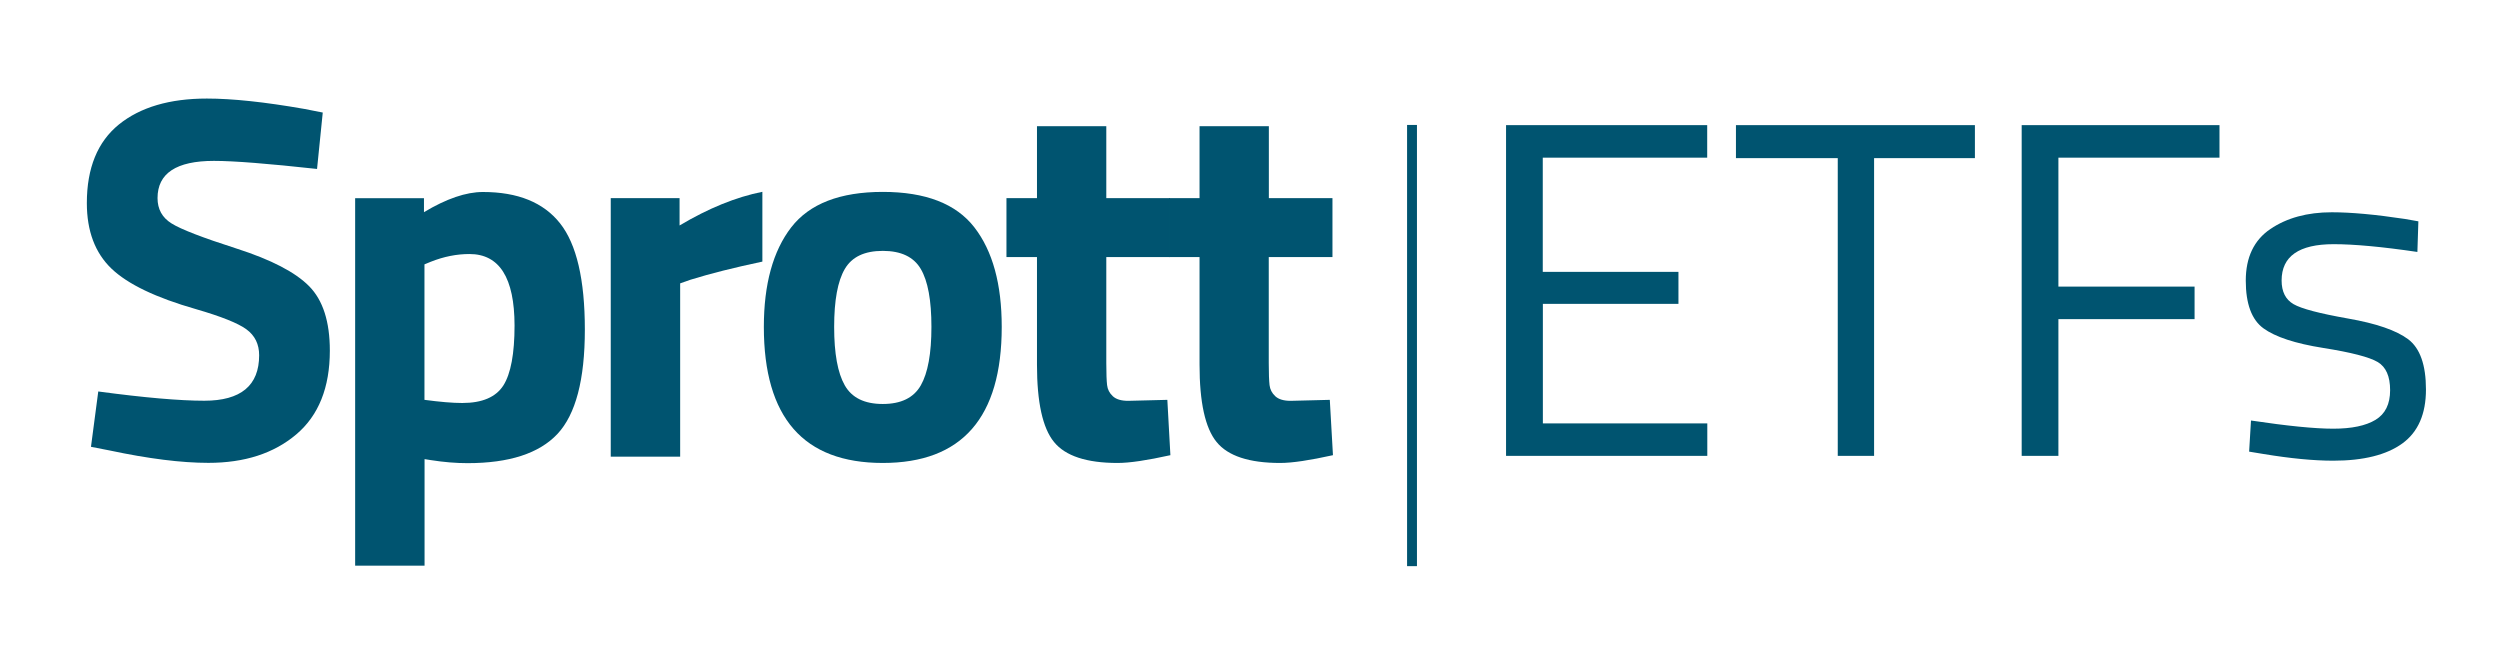
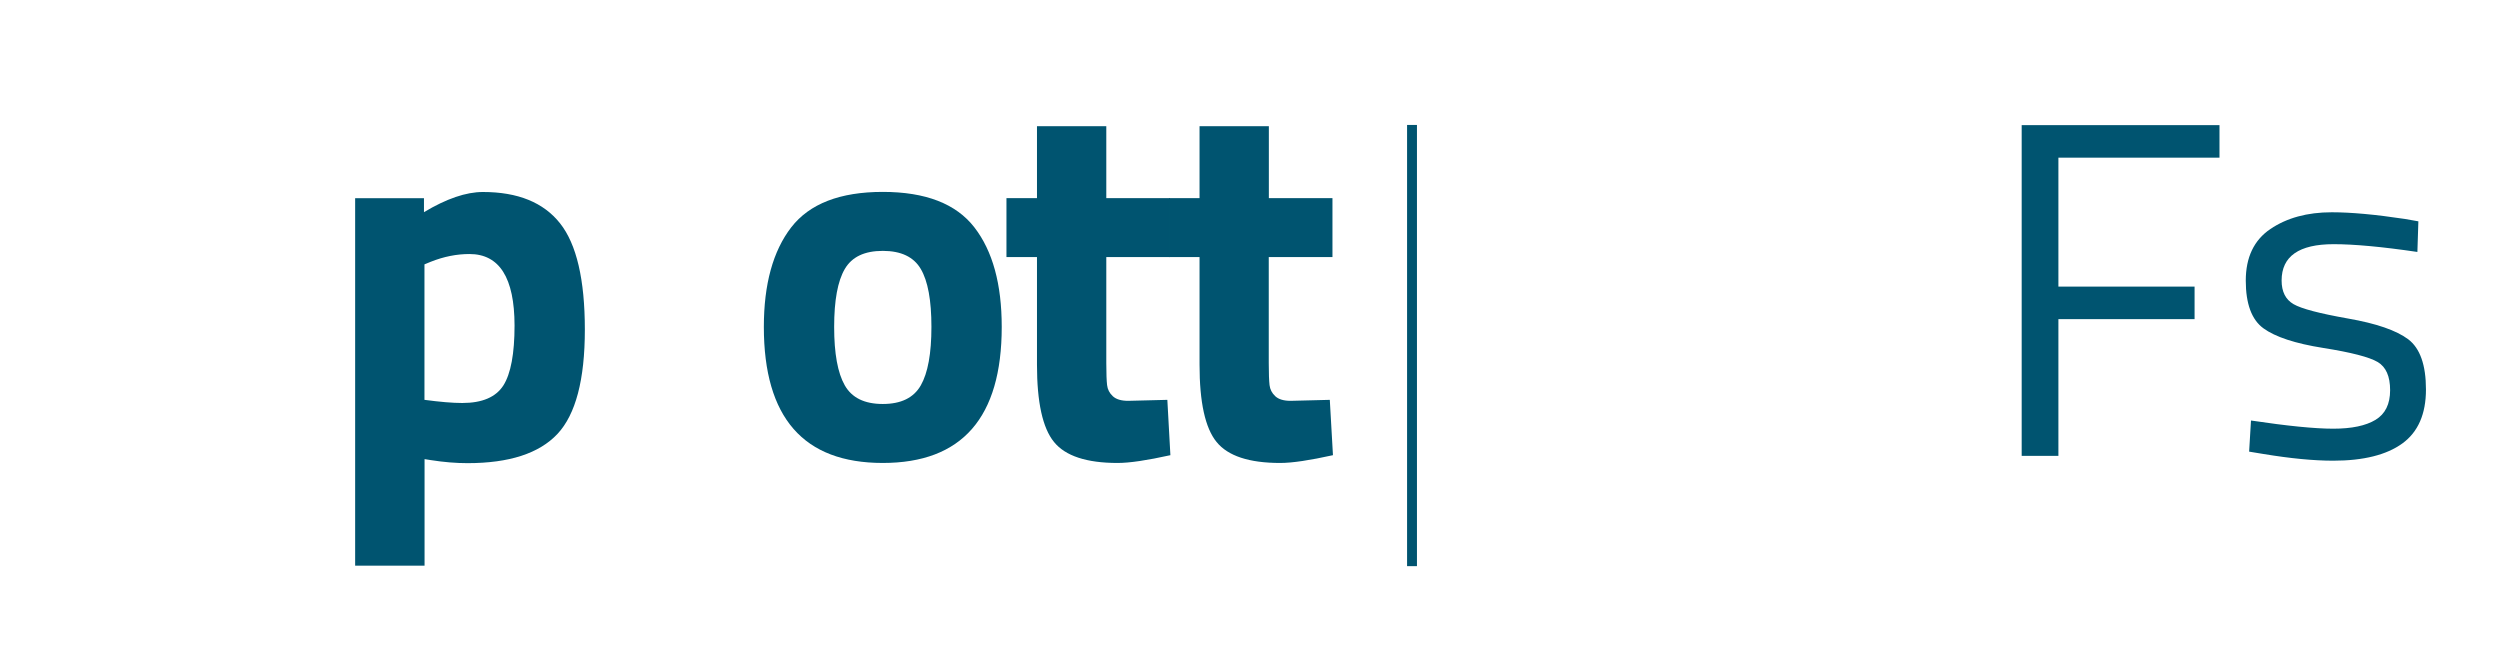
<svg xmlns="http://www.w3.org/2000/svg" version="1.1" id="Layer_1" x="0px" y="0px" viewBox="0 0 253.91 66.5" style="enable-background:new 0 0 253.91 66.5;" xml:space="preserve">
  <style type="text/css">
	.st0{fill:#005470;}
	.st1{stroke:#005470;stroke-width:1.004;stroke-miterlimit:10;}
</style>
  <g>
    <g>
      <g>
        <g>
-           <path class="st0" d="M21.73,16.34c-3.82,0-5.73,1.26-5.73,3.78c0,1.12,0.47,1.98,1.42,2.57c0.95,0.6,3.16,1.45,6.65,2.57      c3.48,1.12,5.93,2.39,7.33,3.81c1.4,1.42,2.1,3.6,2.1,6.54c0,3.75-1.14,6.59-3.41,8.51c-2.28,1.93-5.25,2.89-8.93,2.89      c-2.73,0-6.08-0.42-10.03-1.26l-1.89-0.37l0.74-5.62c4.69,0.63,8.28,0.94,10.77,0.94c3.71,0,5.57-1.54,5.57-4.62      c0-1.12-0.43-2-1.29-2.63c-0.86-0.63-2.57-1.31-5.12-2.05c-4.06-1.16-6.93-2.53-8.59-4.12c-1.66-1.59-2.5-3.81-2.5-6.65      c0-3.57,1.09-6.23,3.26-7.99c2.17-1.75,5.15-2.63,8.93-2.63c2.59,0,5.88,0.35,9.88,1.05l1.89,0.37l-0.58,5.73      C27.25,16.62,23.76,16.34,21.73,16.34z" />
          <path class="st0" d="M36.07,57.43v-37.3h6.99v1.42c2.28-1.37,4.27-2.05,5.99-2.05c3.54,0,6.15,1.06,7.83,3.18      c1.68,2.12,2.52,5.72,2.52,10.8c0,5.08-0.93,8.61-2.78,10.59c-1.86,1.98-4.9,2.97-9.14,2.97c-1.16,0-2.4-0.1-3.73-0.31      l-0.63-0.1v10.82H36.07z M47.68,25.8c-1.3,0-2.61,0.26-3.94,0.79l-0.63,0.26v13.76c1.58,0.21,2.85,0.32,3.84,0.32      c2.03,0,3.42-0.6,4.18-1.79c0.75-1.19,1.13-3.22,1.13-6.09C52.25,28.22,50.73,25.8,47.68,25.8z" />
-           <path class="st0" d="M62.03,46.39V20.12h6.99v2.78c2.94-1.75,5.74-2.89,8.41-3.42v7.09c-2.84,0.6-5.27,1.21-7.3,1.84l-1.05,0.37      v17.6H62.03z" />
          <path class="st0" d="M80.36,23.09c1.86-2.4,4.96-3.6,9.3-3.6c4.34,0,7.44,1.2,9.3,3.6c1.86,2.4,2.78,5.77,2.78,10.11      c0,9.21-4.03,13.82-12.08,13.82c-8.06,0-12.08-4.61-12.08-13.82C77.58,28.86,78.51,25.49,80.36,23.09z M85.8,39.14      c0.72,1.26,2,1.89,3.86,1.89c1.86,0,3.14-0.63,3.86-1.89c0.72-1.26,1.08-3.24,1.08-5.94c0-2.7-0.36-4.66-1.08-5.88      c-0.72-1.23-2.01-1.84-3.86-1.84c-1.86,0-3.14,0.61-3.86,1.84c-0.72,1.23-1.08,3.19-1.08,5.88      C84.72,35.9,85.08,37.88,85.8,39.14z" />
          <path class="st0" d="M118.82,26.11h-6.46v10.77c0,1.05,0.03,1.8,0.08,2.23c0.05,0.44,0.24,0.81,0.58,1.13      c0.33,0.31,0.85,0.47,1.55,0.47l3.99-0.1l0.31,5.62c-2.35,0.52-4.13,0.79-5.36,0.79c-3.15,0-5.31-0.71-6.46-2.13      c-1.16-1.42-1.73-4.04-1.73-7.85V26.11h-3.1v-5.99h3.1v-7.3h7.04v7.3h6.46V26.11z" />
          <path class="st0" d="M135.32,26.11h-6.46v10.77c0,1.05,0.03,1.8,0.08,2.23c0.05,0.44,0.24,0.81,0.58,1.13      c0.33,0.31,0.85,0.47,1.55,0.47l3.99-0.1l0.32,5.62c-2.35,0.52-4.13,0.79-5.36,0.79c-3.15,0-5.31-0.71-6.46-2.13      c-1.16-1.42-1.73-4.04-1.73-7.85V26.11h-3.1v-5.99h3.1v-7.3h7.04v7.3h6.46V26.11z" />
        </g>
      </g>
      <line class="st1" x1="143.41" y1="12.69" x2="143.41" y2="57.5" />
      <g>
-         <path class="st0" d="M152.96,46.3V12.71h20.43v3.3h-16.7v11.6h13.78v3.25H156.7V43h16.7v3.3H152.96z" />
-         <path class="st0" d="M176.31,16.06v-3.35h24.27v3.35h-10.24V46.3h-3.69V16.06H176.31z" />
        <path class="st0" d="M205.33,46.3V12.71h20.09v3.3h-16.36v13.1h13.83v3.3h-13.83V46.3H205.33z" />
        <path class="st0" d="M237.02,24.8c-3.53,0-5.29,1.23-5.29,3.69c0,1.13,0.4,1.93,1.21,2.4c0.81,0.47,2.65,0.95,5.53,1.46     c2.88,0.5,4.92,1.21,6.12,2.11c1.2,0.91,1.8,2.61,1.8,5.1c0,2.49-0.8,4.32-2.4,5.48c-1.6,1.16-3.94,1.75-7.01,1.75     c-2.01,0-4.37-0.23-7.09-0.68l-1.46-0.24l0.19-3.16c3.69,0.55,6.47,0.83,8.35,0.83c1.88,0,3.31-0.3,4.3-0.9     c0.99-0.6,1.48-1.6,1.48-3.01s-0.42-2.36-1.26-2.86c-0.84-0.5-2.69-0.98-5.53-1.43c-2.85-0.45-4.87-1.12-6.07-1.99     c-1.2-0.87-1.8-2.49-1.8-4.85s0.83-4.11,2.5-5.24c1.67-1.13,3.74-1.7,6.24-1.7c1.97,0,4.45,0.23,7.43,0.68l1.36,0.24l-0.1,3.11     C241.93,25.06,239.09,24.8,237.02,24.8z" />
      </g>
    </g>
  </g>
</svg>